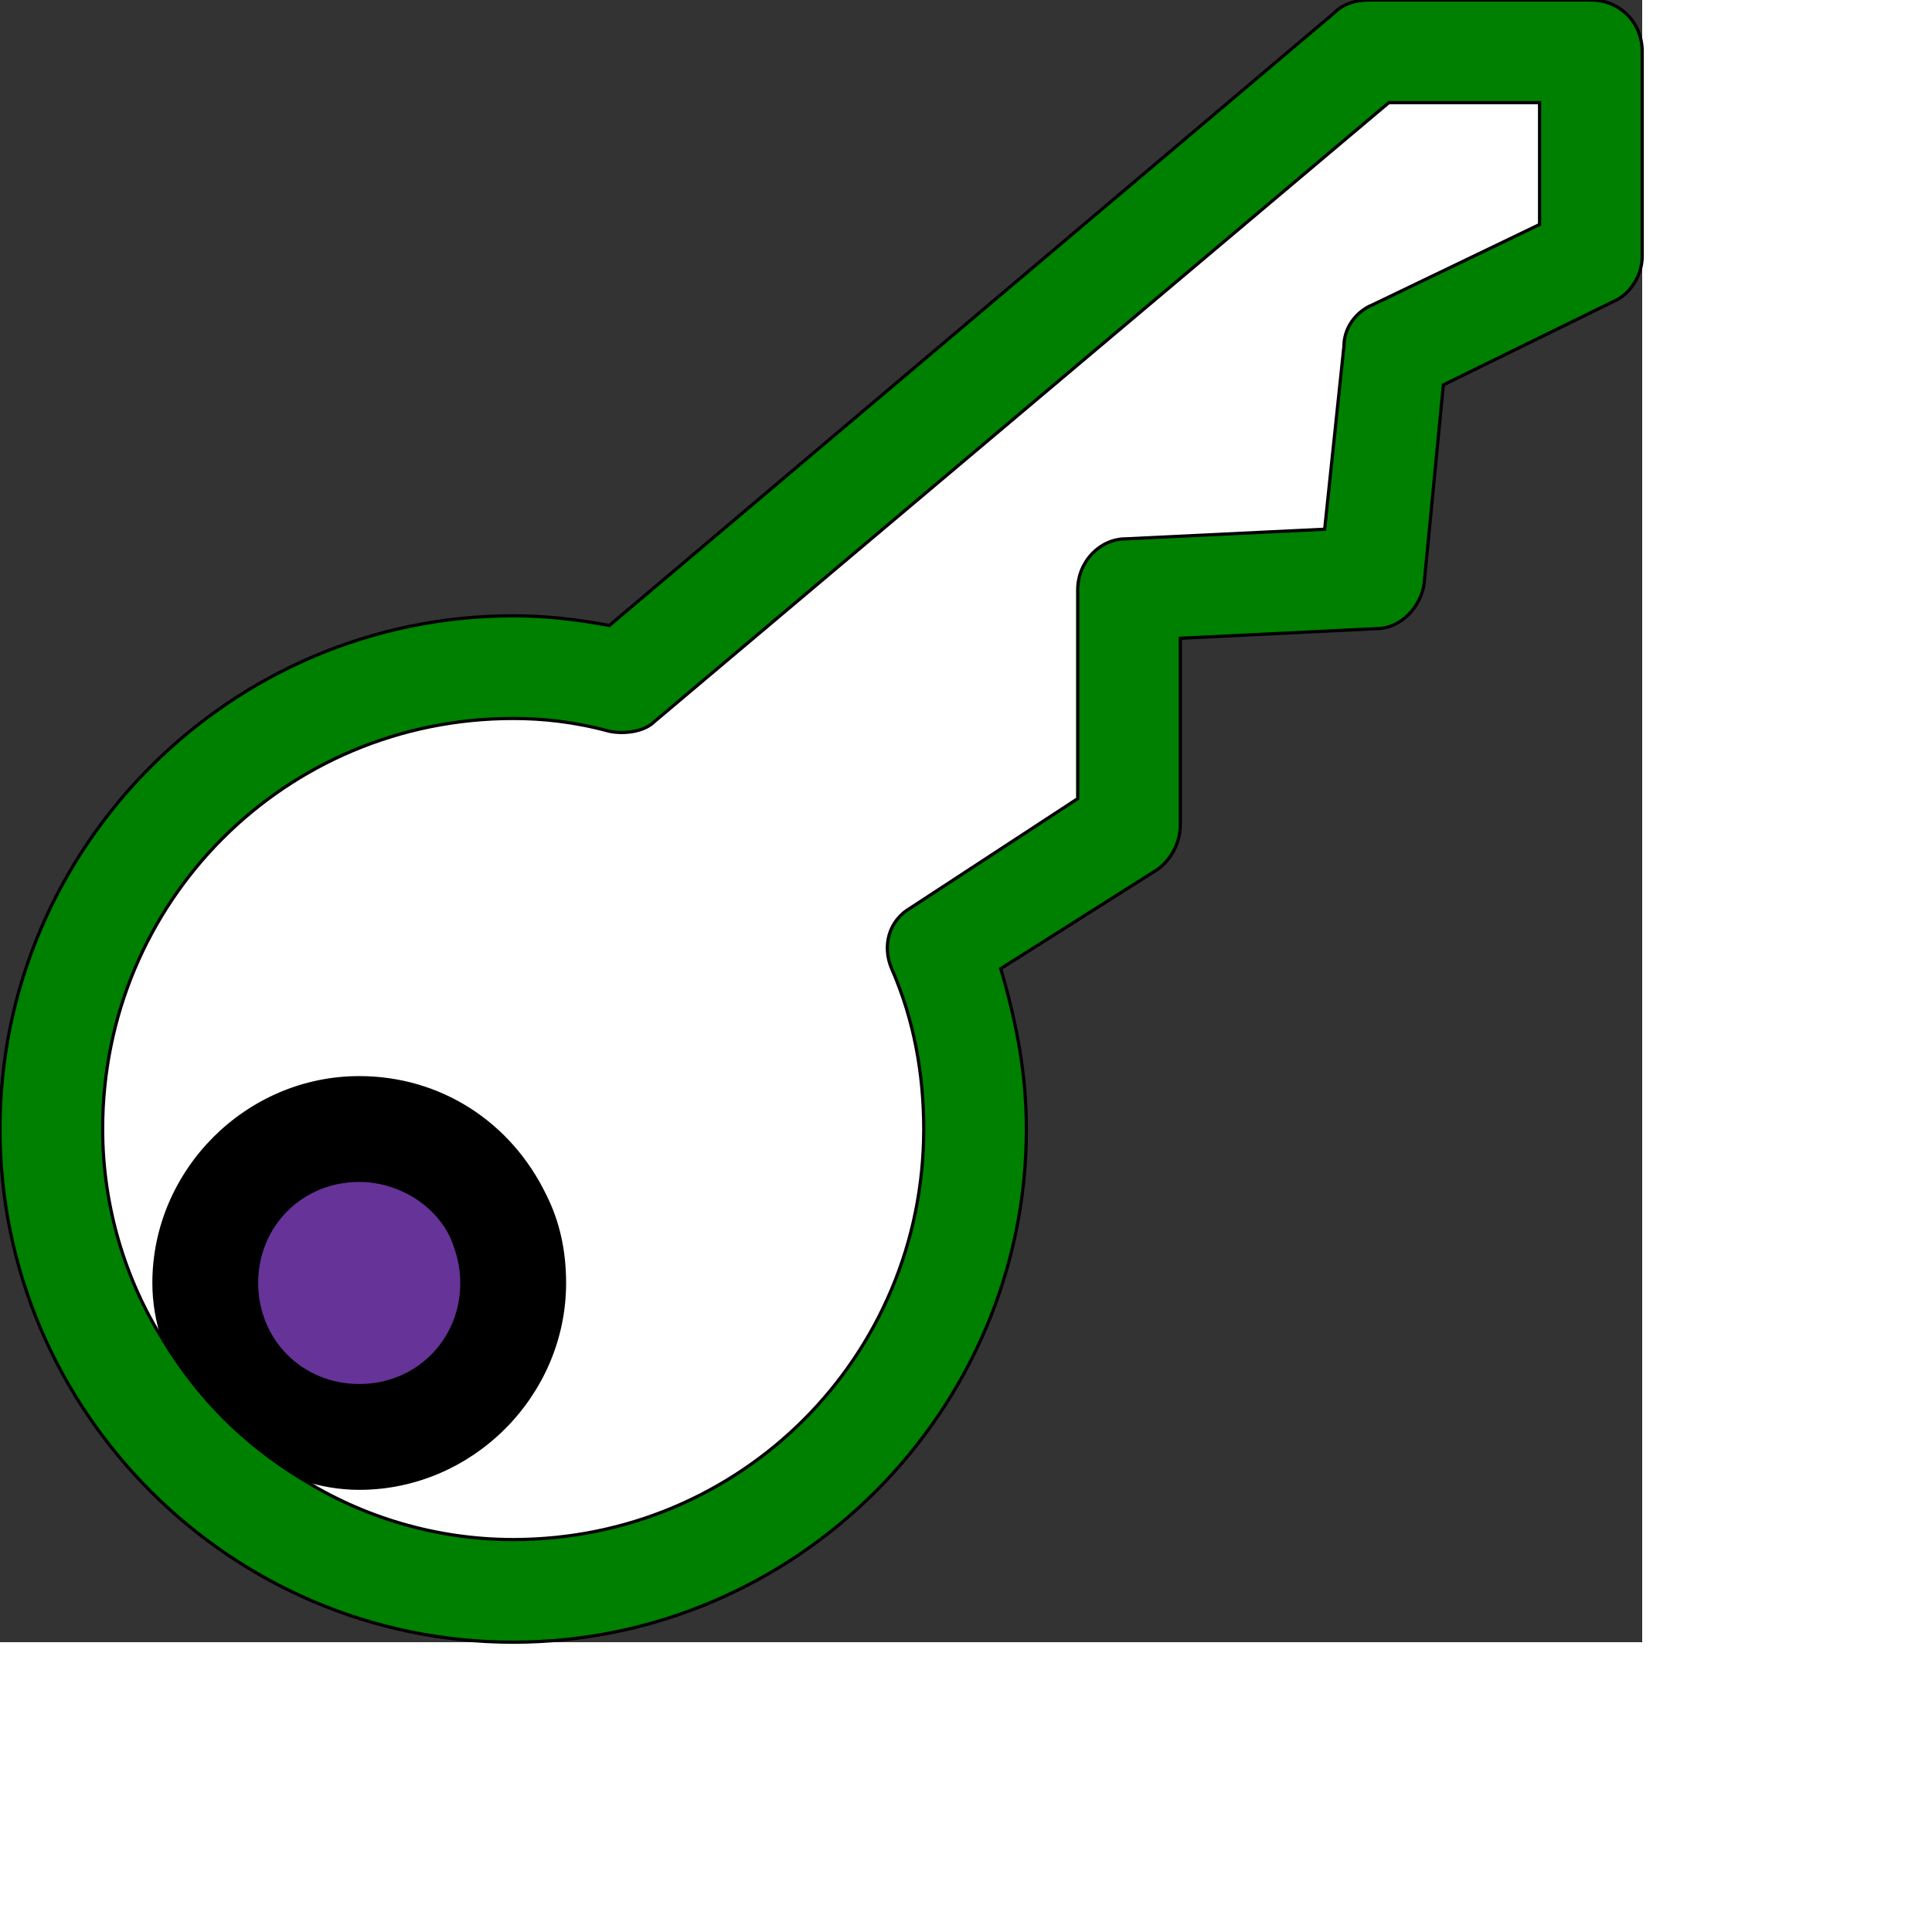
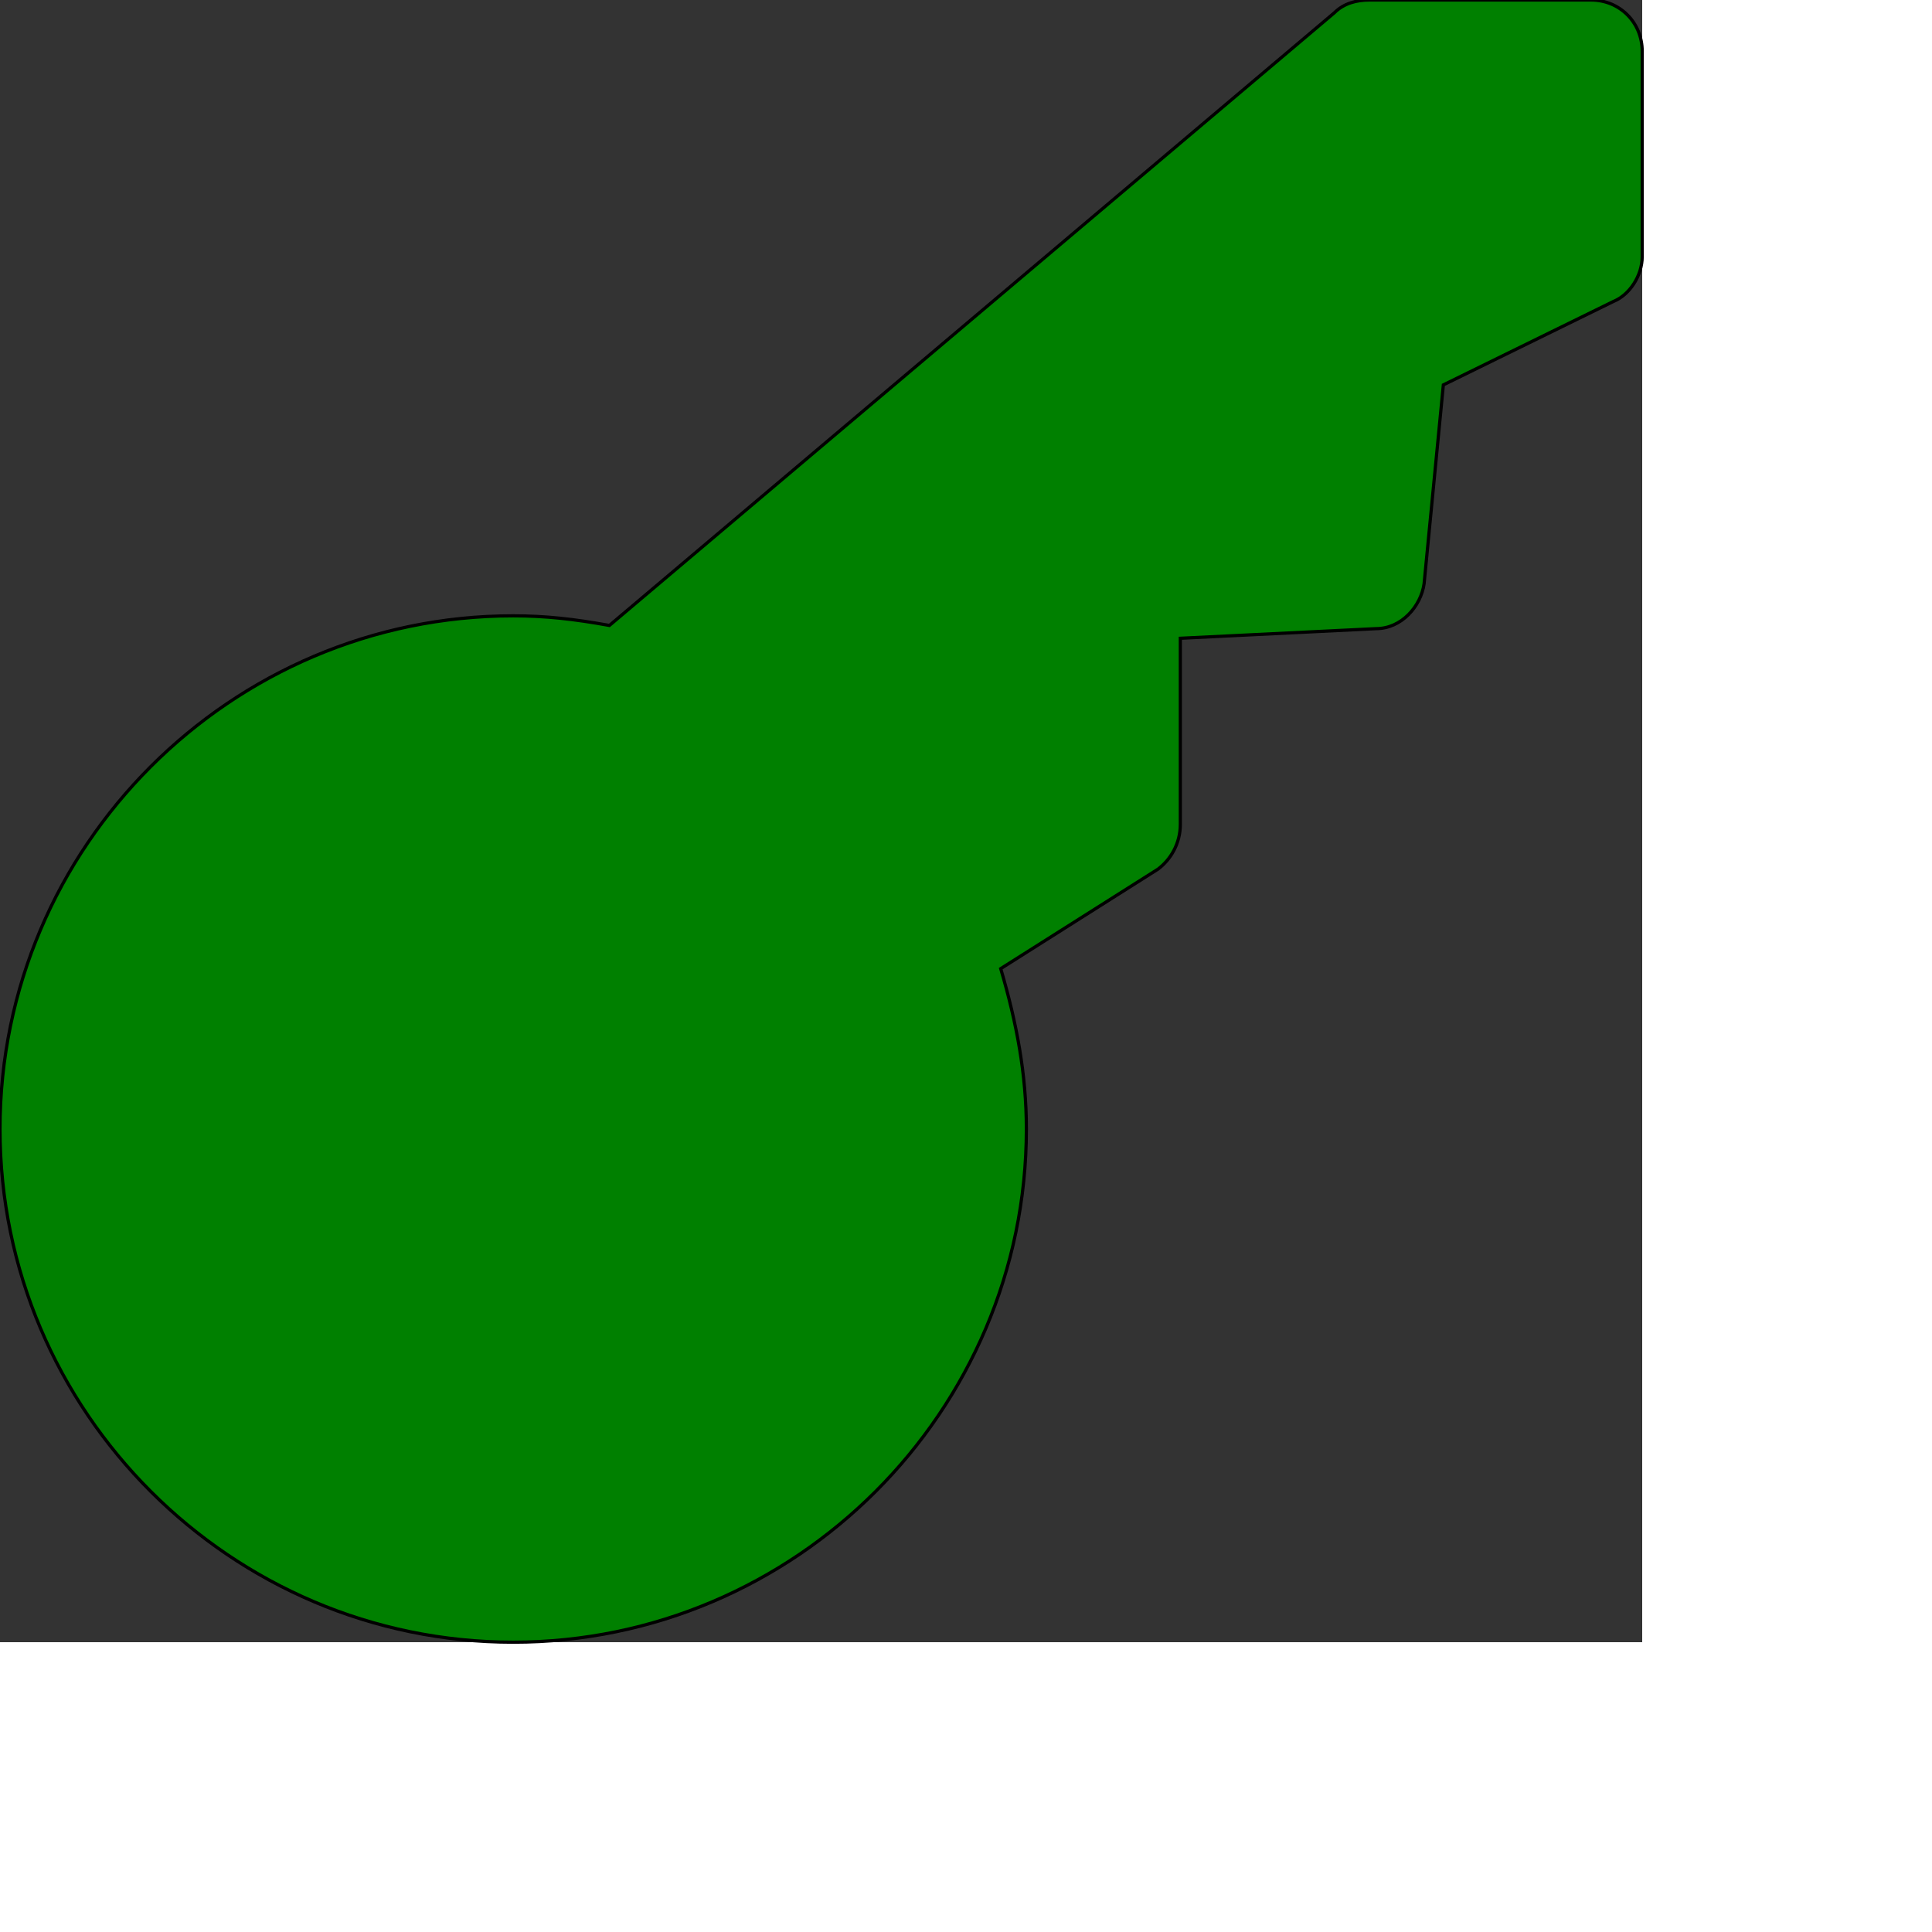
<svg xmlns="http://www.w3.org/2000/svg" id="th_ele_key-1" width="100%" height="100%" version="1.1" preserveAspectRatio="xMidYMin slice" data-uid="ele_key-1" data-keyword="ele_key-1" viewBox="0 0 512 512" transform="matrix(0.85,0,0,0.85,0,0)" data-colors="[&quot;#008000&quot;,&quot;#ffffff&quot;,&quot;#000000&quot;,&quot;#663399&quot;,&quot;#008000&quot;]">
  <rect x="0" y="0" width="512" height="512" fill="#333333" stroke="none" />
  <path id="th_ele_key-1_2" d="M496 0L427 0C423 0 419 1 416 4L190 195C179 193 170 192 160 192C72 192 0 264 0 352C0 440 72 512 160 512C248 512 320 440 320 352C320 335 317 319 312 302L361 271C365 268 368 263 368 257L368 199L429 196C437 196 443 189 444 182L450 120L503 94C508 92 512 86 512 80L512 16C512 7 505 0 496 0Z " fill-rule="evenodd" fill="#008000" stroke-width="1" stroke="#000000" />
-   <path id="th_ele_key-1_3" d="M480 70L428 95C423 97 419 102 419 108L413 165L351 168C343 168 336 175 336 184L336 249L284 283C277 287 275 295 278 302C285 318 288 335 288 352C288 423 231 480 160 480C136 480 113 473 94 461C76 450 62 436 51 418C39 399 32 376 32 352C32 281 89 224 160 224C169 224 179 225 190 228C195 229 201 228 204 225L433 32L480 32Z " fill-rule="evenodd" fill="#ffffff" stroke-width="1" stroke="#000000" />
-   <path id="th_ele_key-1_0" d="M176 400C176 390 174 381 170 373C159 350 137 336 112 336C77 336 48 365 48 400C48 406 49 412 51 418C62 436 76 450 94 461C100 463 106 464 112 464C147 464 176 435 176 400Z " fill-rule="evenodd" fill="#000000" stroke-width="1" stroke="#000000" />
-   <path id="th_ele_key-1_1" d="M112 368C124 368 136 375 141 386C143 391 144 395 144 400C144 418 130 432 112 432C94 432 80 418 80 400C80 382 94 368 112 368Z " fill-rule="evenodd" fill="#663399" stroke-width="1" stroke="#000000" />
  <defs id="SvgjsDefs8015" fill="#008000" />
</svg>